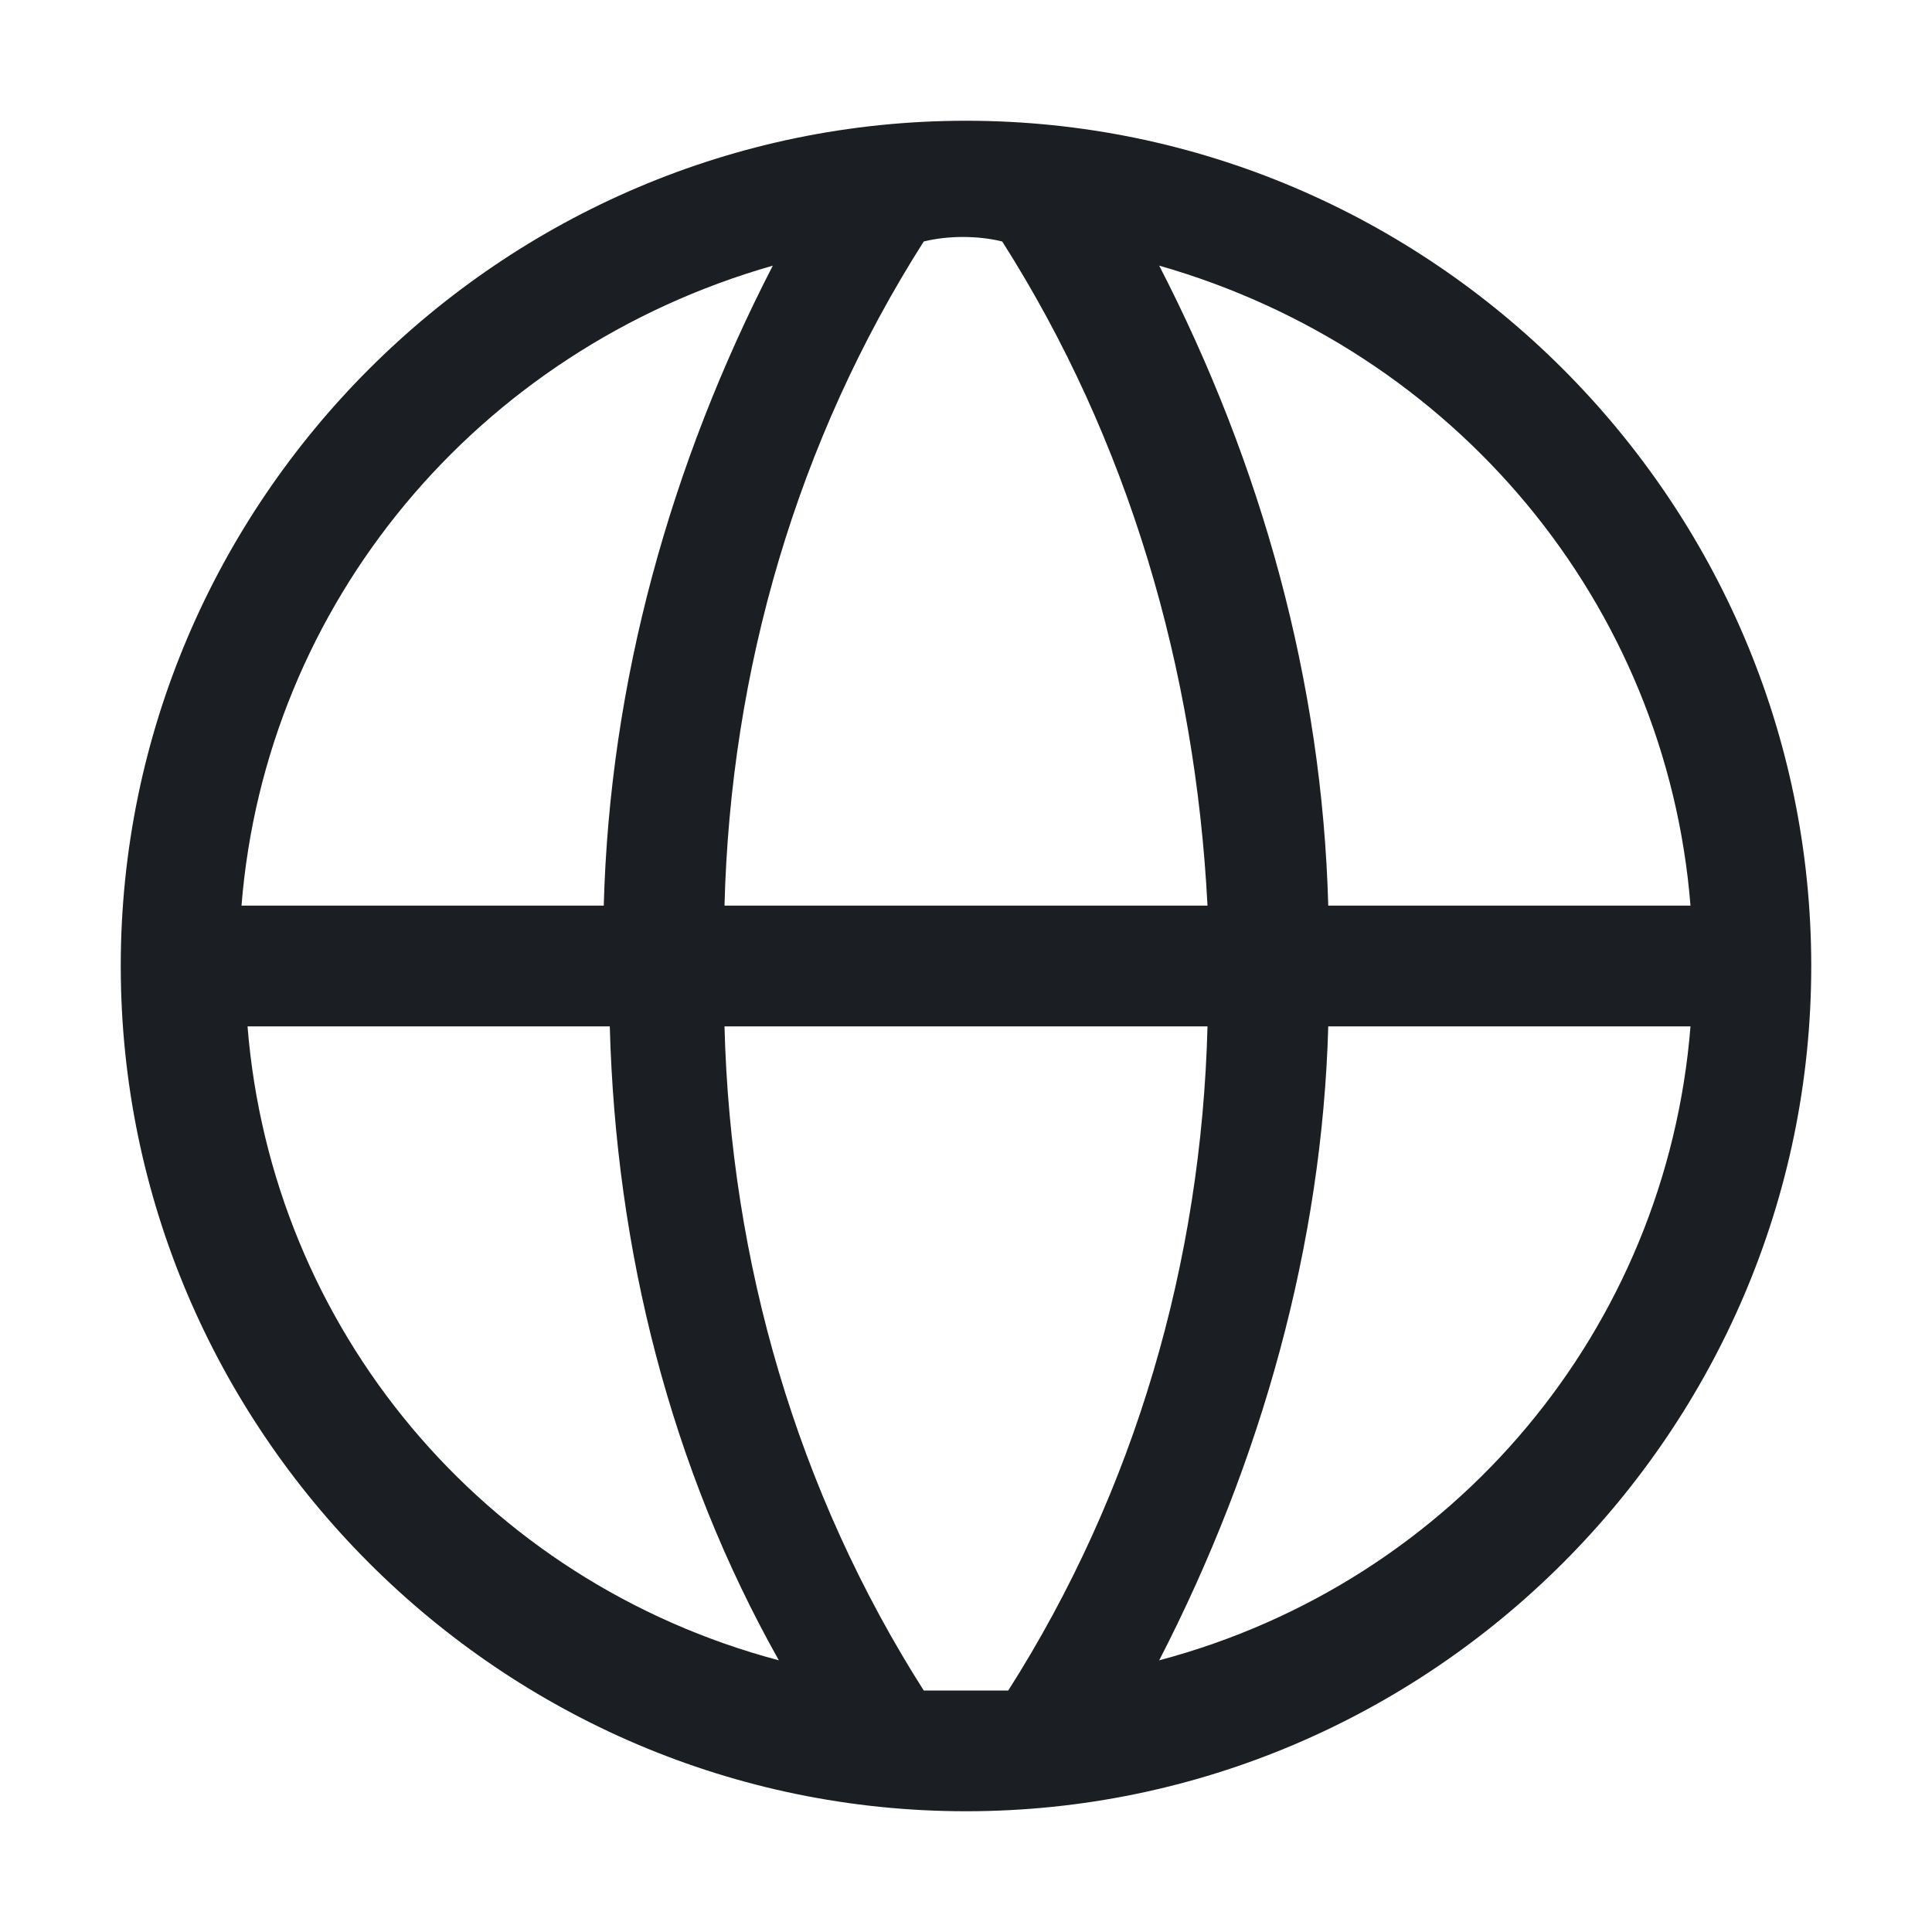
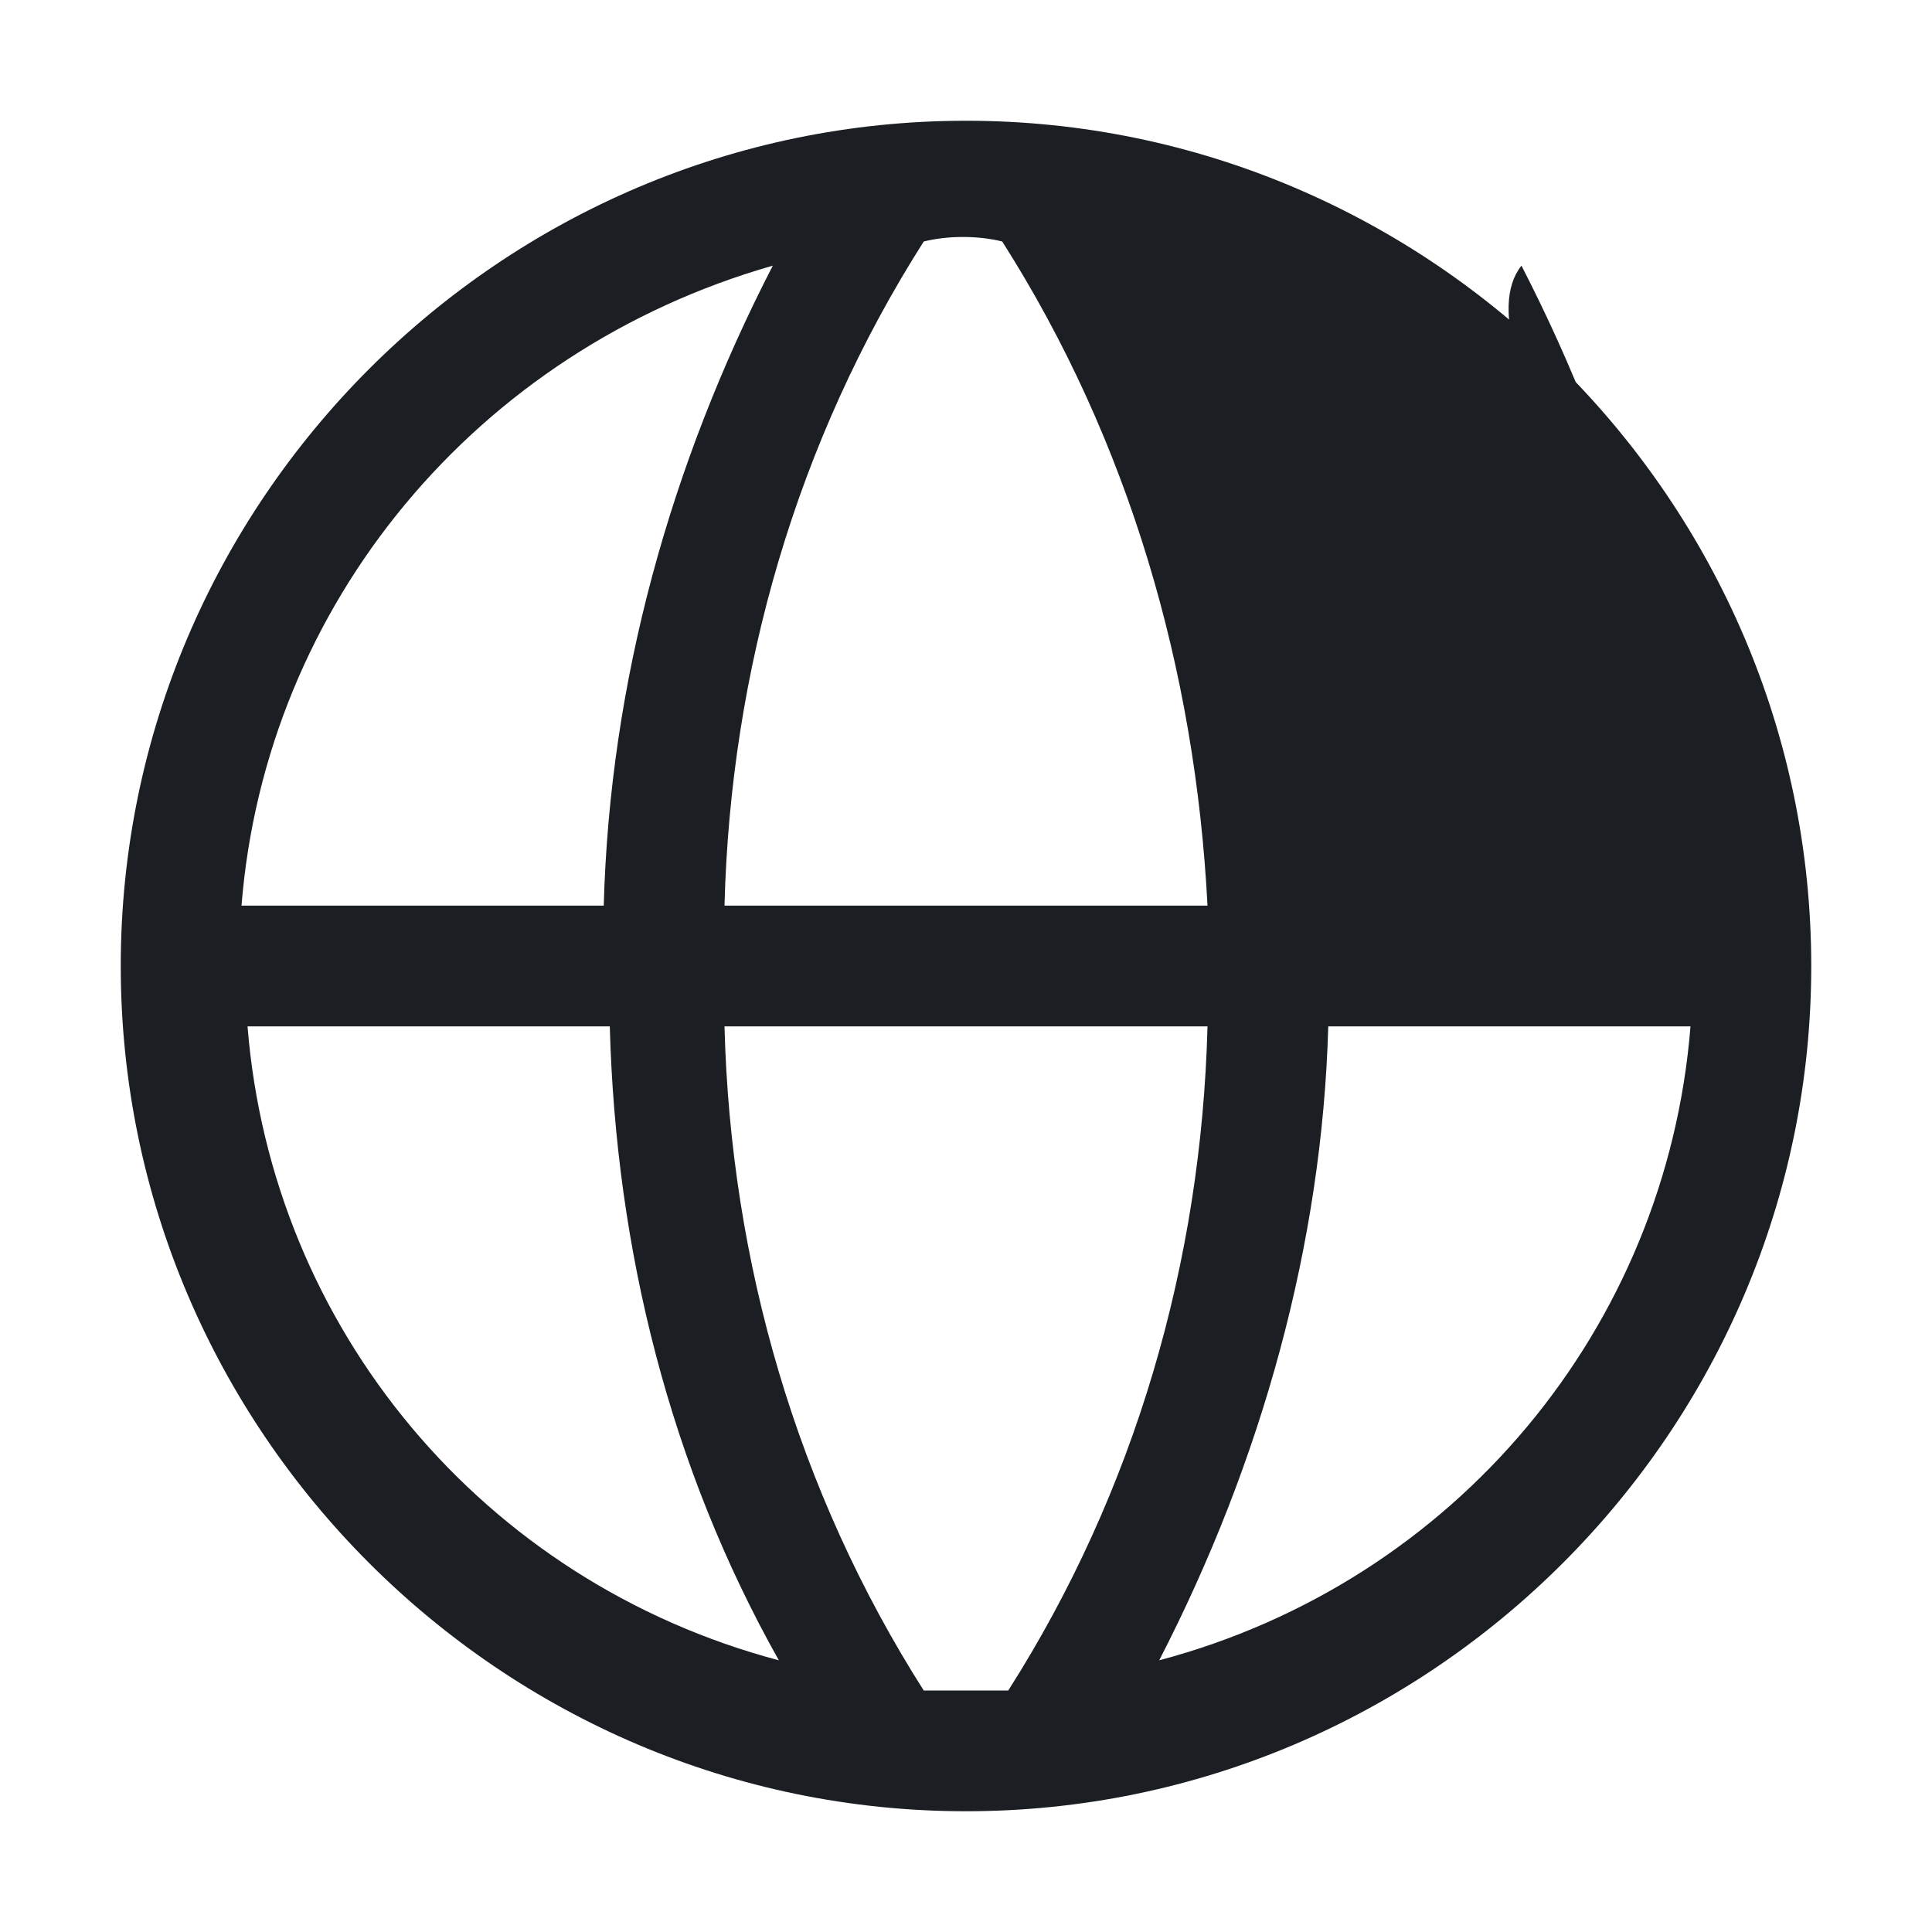
<svg xmlns="http://www.w3.org/2000/svg" version="1.1" id="icon" x="0px" y="0px" viewBox="0 0 32 32" style="enable-background:new 0 0 32 32;" xml:space="preserve">
  <style type="text/css">
	.st0{fill:#1B1E23;}
	.st1{fill:none;}
</style>
-   <path class="st0" d="M16,2C8.3,2,2,8.3,2,16s6.3,14,14,14s14-6.3,14-14S23.7,2,16,2z M28,15h-6c-0.1-3.7-1.1-7.3-2.8-10.6  C24.1,5.8,27.6,10,28,15z M16,28c-0.2,0-0.4,0-0.7,0c-2.1-3.3-3.2-7.1-3.3-11h8c-0.1,3.9-1.2,7.7-3.3,11C16.5,28,16.2,28,16,28z   M12,15c0.1-3.9,1.2-7.7,3.3-11c0.4-0.1,0.9-0.1,1.3,0c2.1,3.3,3.2,7.1,3.4,11H12z M12.8,4.4C11.1,7.7,10.1,11.3,10,15H4  C4.4,10,7.9,5.8,12.8,4.4L12.8,4.4z M4.1,17h6c0.1,3.7,1,7.3,2.8,10.5C8,26.2,4.5,22,4.1,17z M19.2,27.5c1.7-3.3,2.7-6.9,2.8-10.5h6  C27.6,22,24.1,26.2,19.2,27.5z" />
-   <rect id="_Transparent_Rectangle_" class="st1" width="32" height="32" />
+   <path class="st0" d="M16,2C8.3,2,2,8.3,2,16s6.3,14,14,14s14-6.3,14-14S23.7,2,16,2z M28,15c-0.1-3.7-1.1-7.3-2.8-10.6  C24.1,5.8,27.6,10,28,15z M16,28c-0.2,0-0.4,0-0.7,0c-2.1-3.3-3.2-7.1-3.3-11h8c-0.1,3.9-1.2,7.7-3.3,11C16.5,28,16.2,28,16,28z   M12,15c0.1-3.9,1.2-7.7,3.3-11c0.4-0.1,0.9-0.1,1.3,0c2.1,3.3,3.2,7.1,3.4,11H12z M12.8,4.4C11.1,7.7,10.1,11.3,10,15H4  C4.4,10,7.9,5.8,12.8,4.4L12.8,4.4z M4.1,17h6c0.1,3.7,1,7.3,2.8,10.5C8,26.2,4.5,22,4.1,17z M19.2,27.5c1.7-3.3,2.7-6.9,2.8-10.5h6  C27.6,22,24.1,26.2,19.2,27.5z" />
</svg>